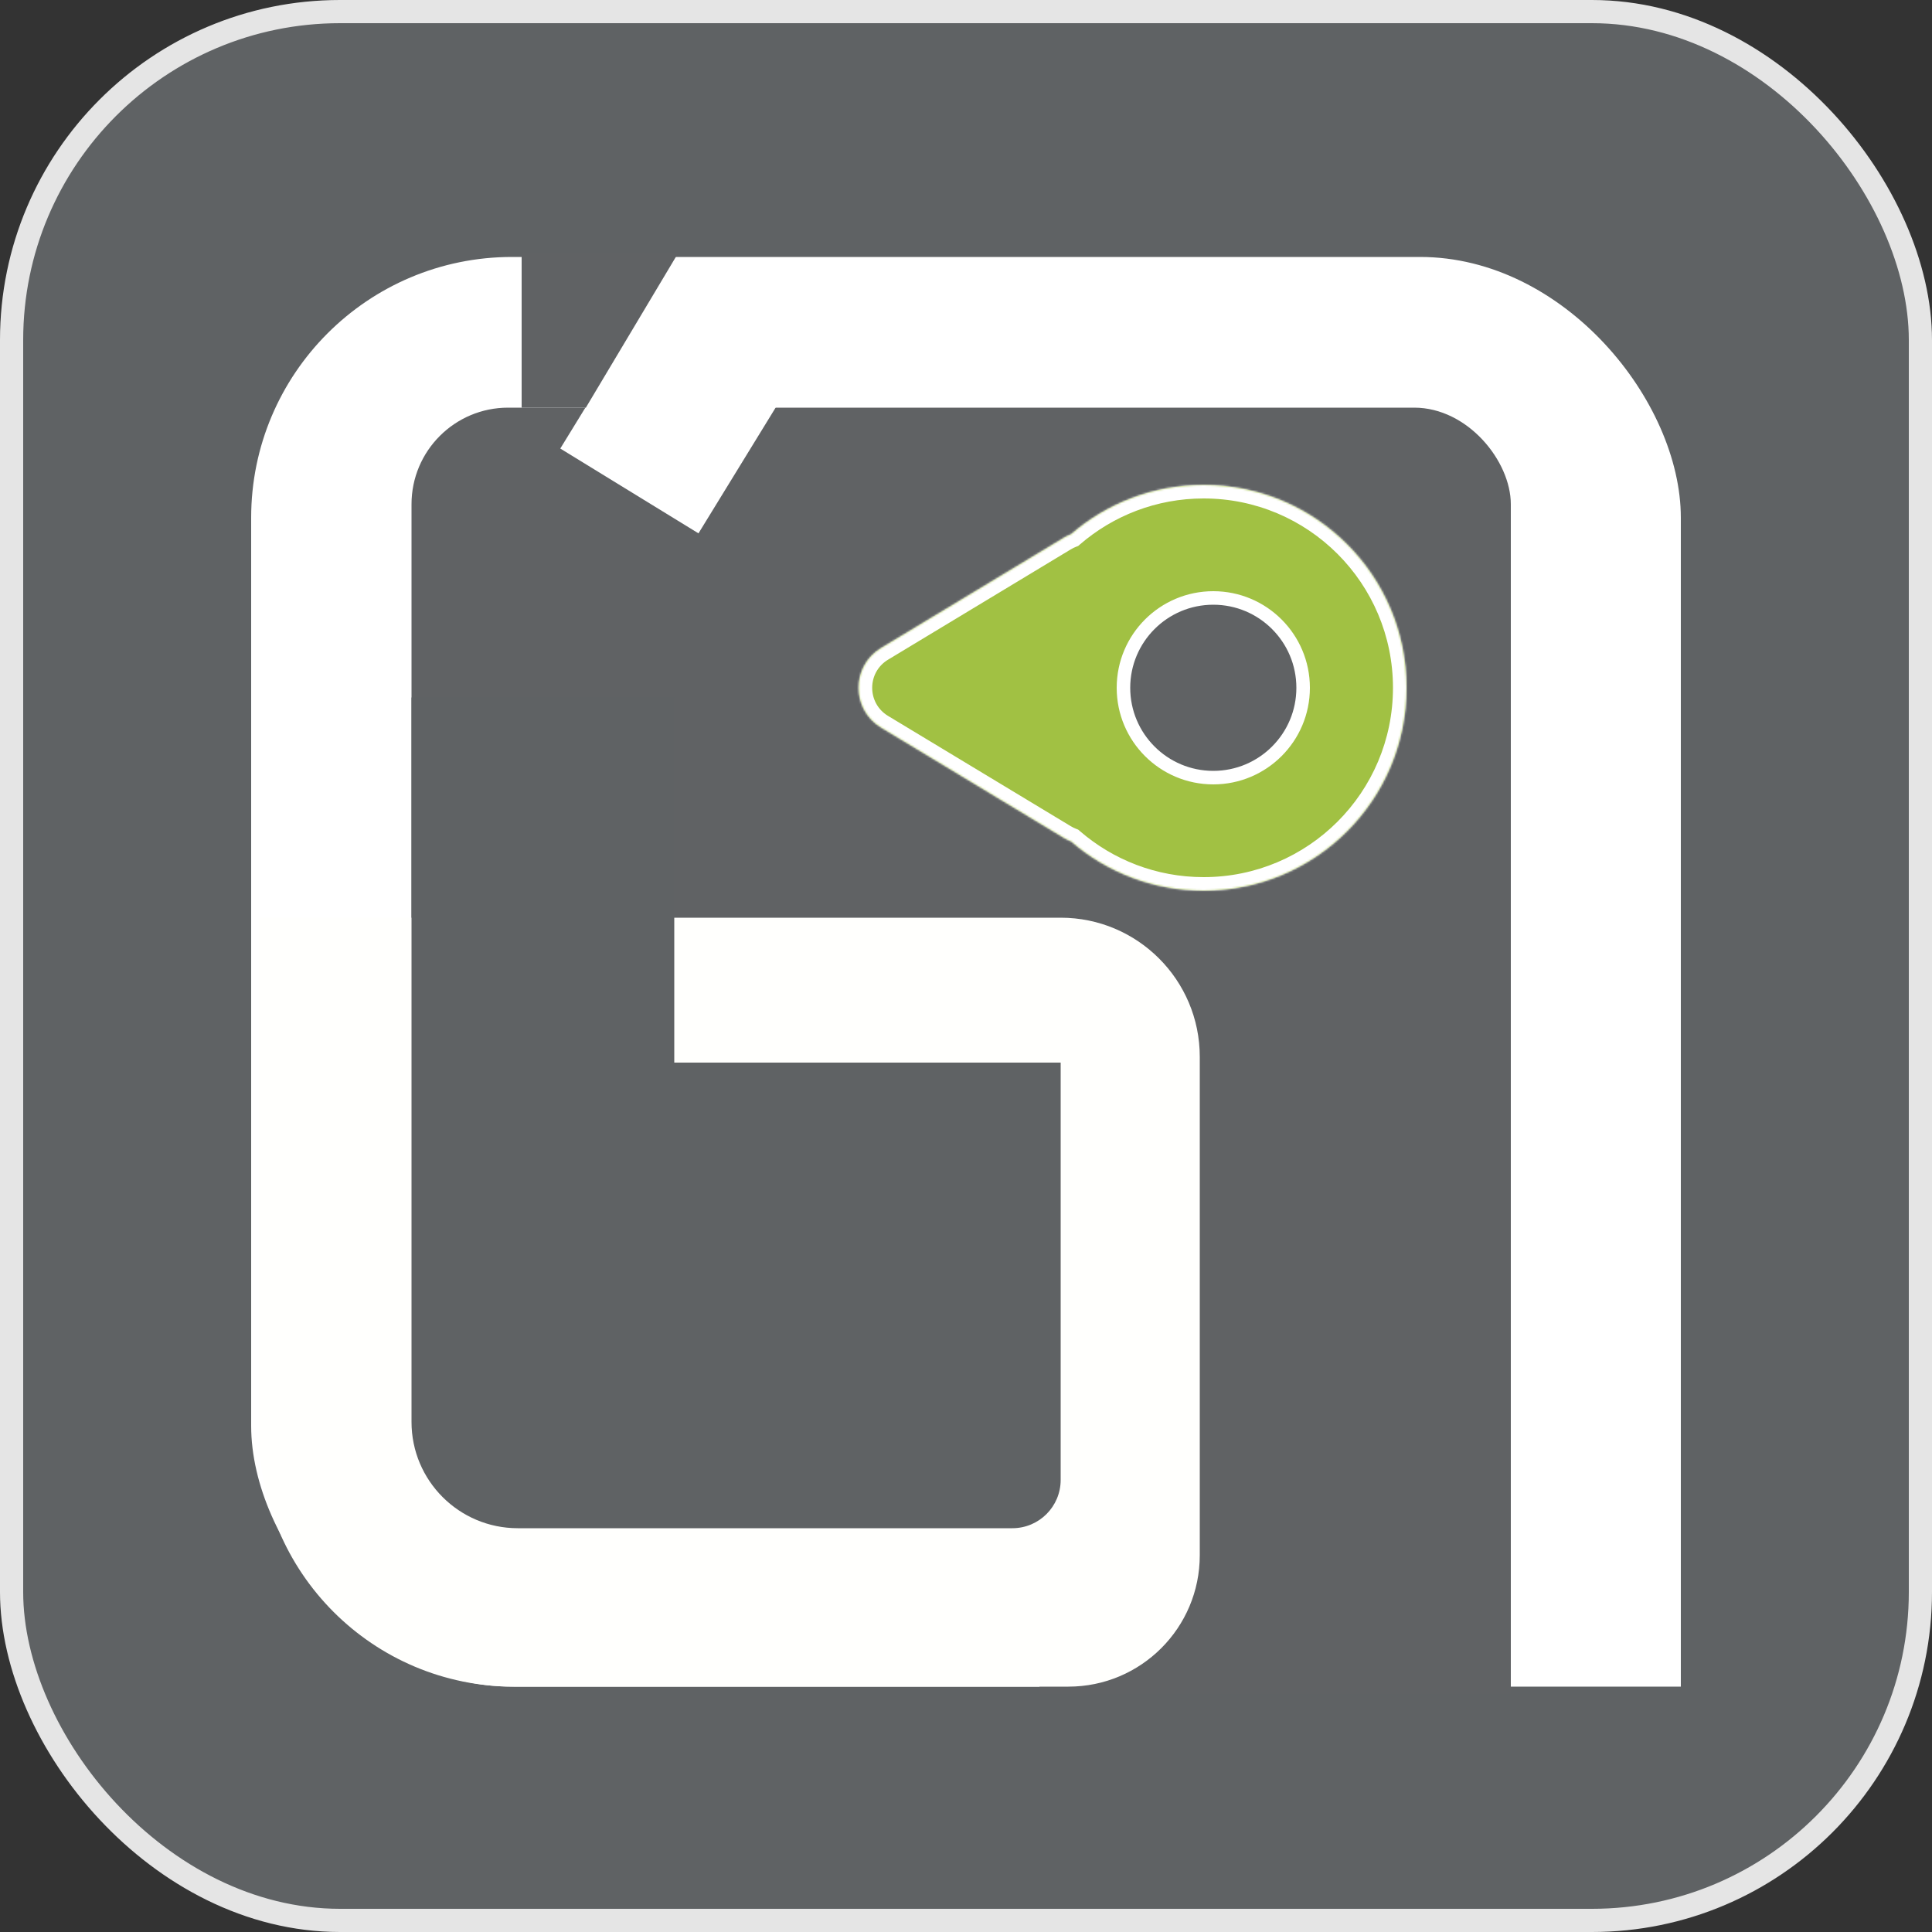
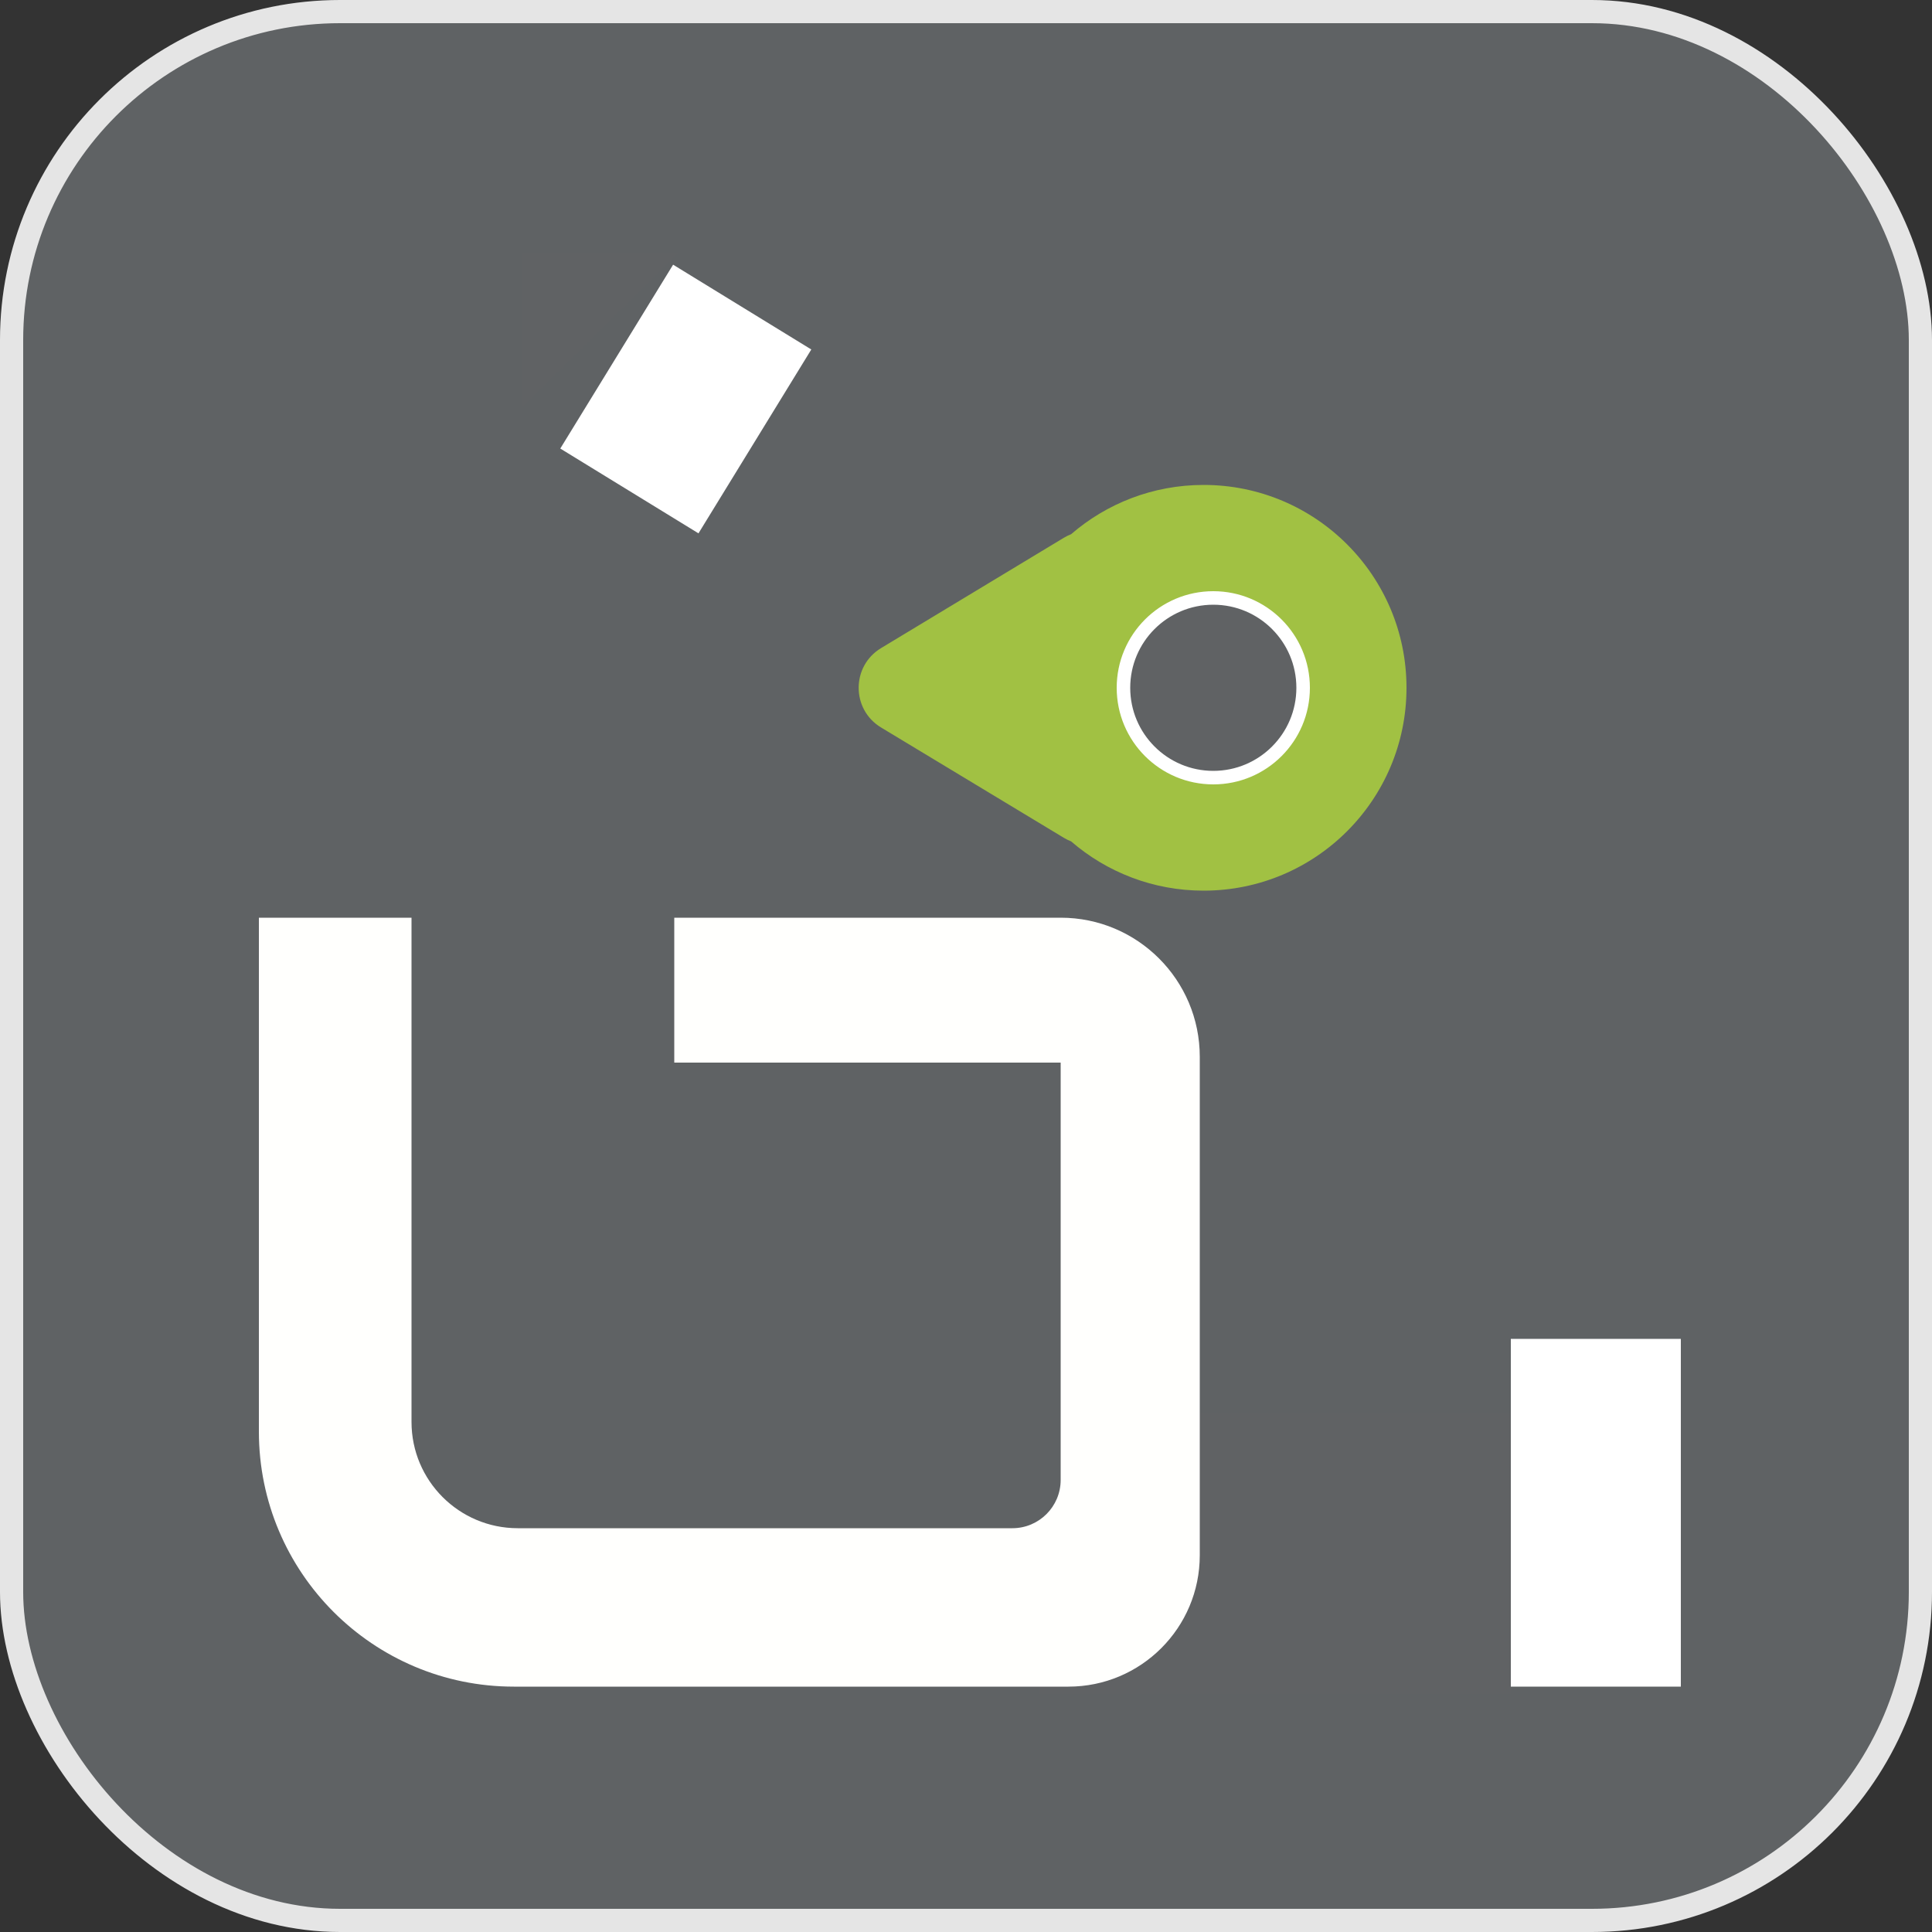
<svg xmlns="http://www.w3.org/2000/svg" width="1000" height="1000" viewBox="0 0 1000 1000" fill="none">
  <rect x="0" y="0" width="1000" height="1000" fill="#333333" stroke="none" />
  <rect x="6" y="6" width="988" height="988" rx="170" fill="#5F6264" stroke="#E5E5E5" stroke-width="12" />
-   <rect x="130" y="133" width="740" height="740" rx="135" fill="white" />
-   <rect x="213" y="211" width="569" height="580" rx="50" fill="#606264" />
  <rect x="538" y="731" width="244" height="146" fill="#606264" />
  <path d="M134 475H549C588.764 475 621 507.236 621 547V805C621 842.555 590.555 873 553 873H266C193.098 873 134 813.902 134 741V475Z" fill="#FFFFFD" />
  <path fill-rule="evenodd" clip-rule="evenodd" d="M349 361H213V550V561V736C213 766.376 237.624 791 268 791H524C537.807 791 549 779.807 549 766V550H349V361Z" fill="#5F6264" />
  <rect x="348.4" y="137" width="83.922" height="111.655" transform="rotate(31.535 348.4 137)" fill="white" />
-   <path d="M351 131H270V211H303.231L351 131Z" fill="#606264" />
+   <path d="M351 131H270V211L351 131Z" fill="#606264" />
  <rect x="782" y="693" width="88" height="180" fill="white" />
  <mask id="path-10-inside-1" fill="white">
    <path fill-rule="evenodd" clip-rule="evenodd" d="M623 461C680.99 461 728 413.99 728 356C728 298.01 680.99 251 623 251C596.78 251 572.804 260.611 554.404 276.502C553.116 277.004 551.844 277.627 550.598 278.379L456.041 335.453C440.578 344.787 440.578 367.213 456.041 376.547L550.598 433.621C551.844 434.373 553.116 434.996 554.404 435.498C572.804 451.389 596.78 461 623 461Z" />
  </mask>
  <path fill-rule="evenodd" clip-rule="evenodd" d="M623 461C680.99 461 728 413.99 728 356C728 298.01 680.99 251 623 251C596.78 251 572.804 260.611 554.404 276.502C553.116 277.004 551.844 277.627 550.598 278.379L456.041 335.453C440.578 344.787 440.578 367.213 456.041 376.547L550.598 433.621C551.844 434.373 553.116 434.996 554.404 435.498C572.804 451.389 596.78 461 623 461Z" fill="#A1C143" />
-   <path d="M554.404 276.502L556.945 283.024L558.068 282.587L558.979 281.8L554.404 276.502ZM550.598 278.379L554.215 284.372H554.215L550.598 278.379ZM456.041 335.453L452.424 329.46H452.424L456.041 335.453ZM456.041 376.547L452.424 382.54H452.424L456.041 376.547ZM550.598 433.621L546.981 439.614H546.981L550.598 433.621ZM554.404 435.498L558.979 430.2L558.068 429.413L556.945 428.976L554.404 435.498ZM721 356C721 410.124 677.124 454 623 454V468C684.856 468 735 417.856 735 356H721ZM623 258C677.124 258 721 301.876 721 356H735C735 294.144 684.856 244 623 244V258ZM558.979 281.8C576.157 266.965 598.523 258 623 258V244C595.037 244 569.452 254.257 549.829 271.204L558.979 281.8ZM554.215 284.372C555.12 283.826 556.033 283.38 556.945 283.024L551.863 269.98C550.2 270.627 548.567 271.429 546.981 272.386L554.215 284.372ZM459.659 341.446L554.215 284.372L546.981 272.386L452.424 329.46L459.659 341.446ZM459.659 370.554C448.705 363.943 448.705 348.057 459.659 341.446L452.424 329.46C432.45 341.516 432.45 370.484 452.424 382.54L459.659 370.554ZM554.215 427.628L459.659 370.554L452.424 382.54L546.981 439.614L554.215 427.628ZM556.945 428.976C556.033 428.62 555.12 428.174 554.215 427.628L546.981 439.614C548.567 440.571 550.2 441.373 551.863 442.021L556.945 428.976ZM623 454C598.523 454 576.157 445.035 558.979 430.2L549.829 440.796C569.452 457.743 595.037 468 623 468V454Z" fill="white" mask="url(#path-10-inside-1)" />
  <circle cx="628" cy="356" r="46.5" fill="#606264" stroke="white" stroke-width="7" />
</svg>